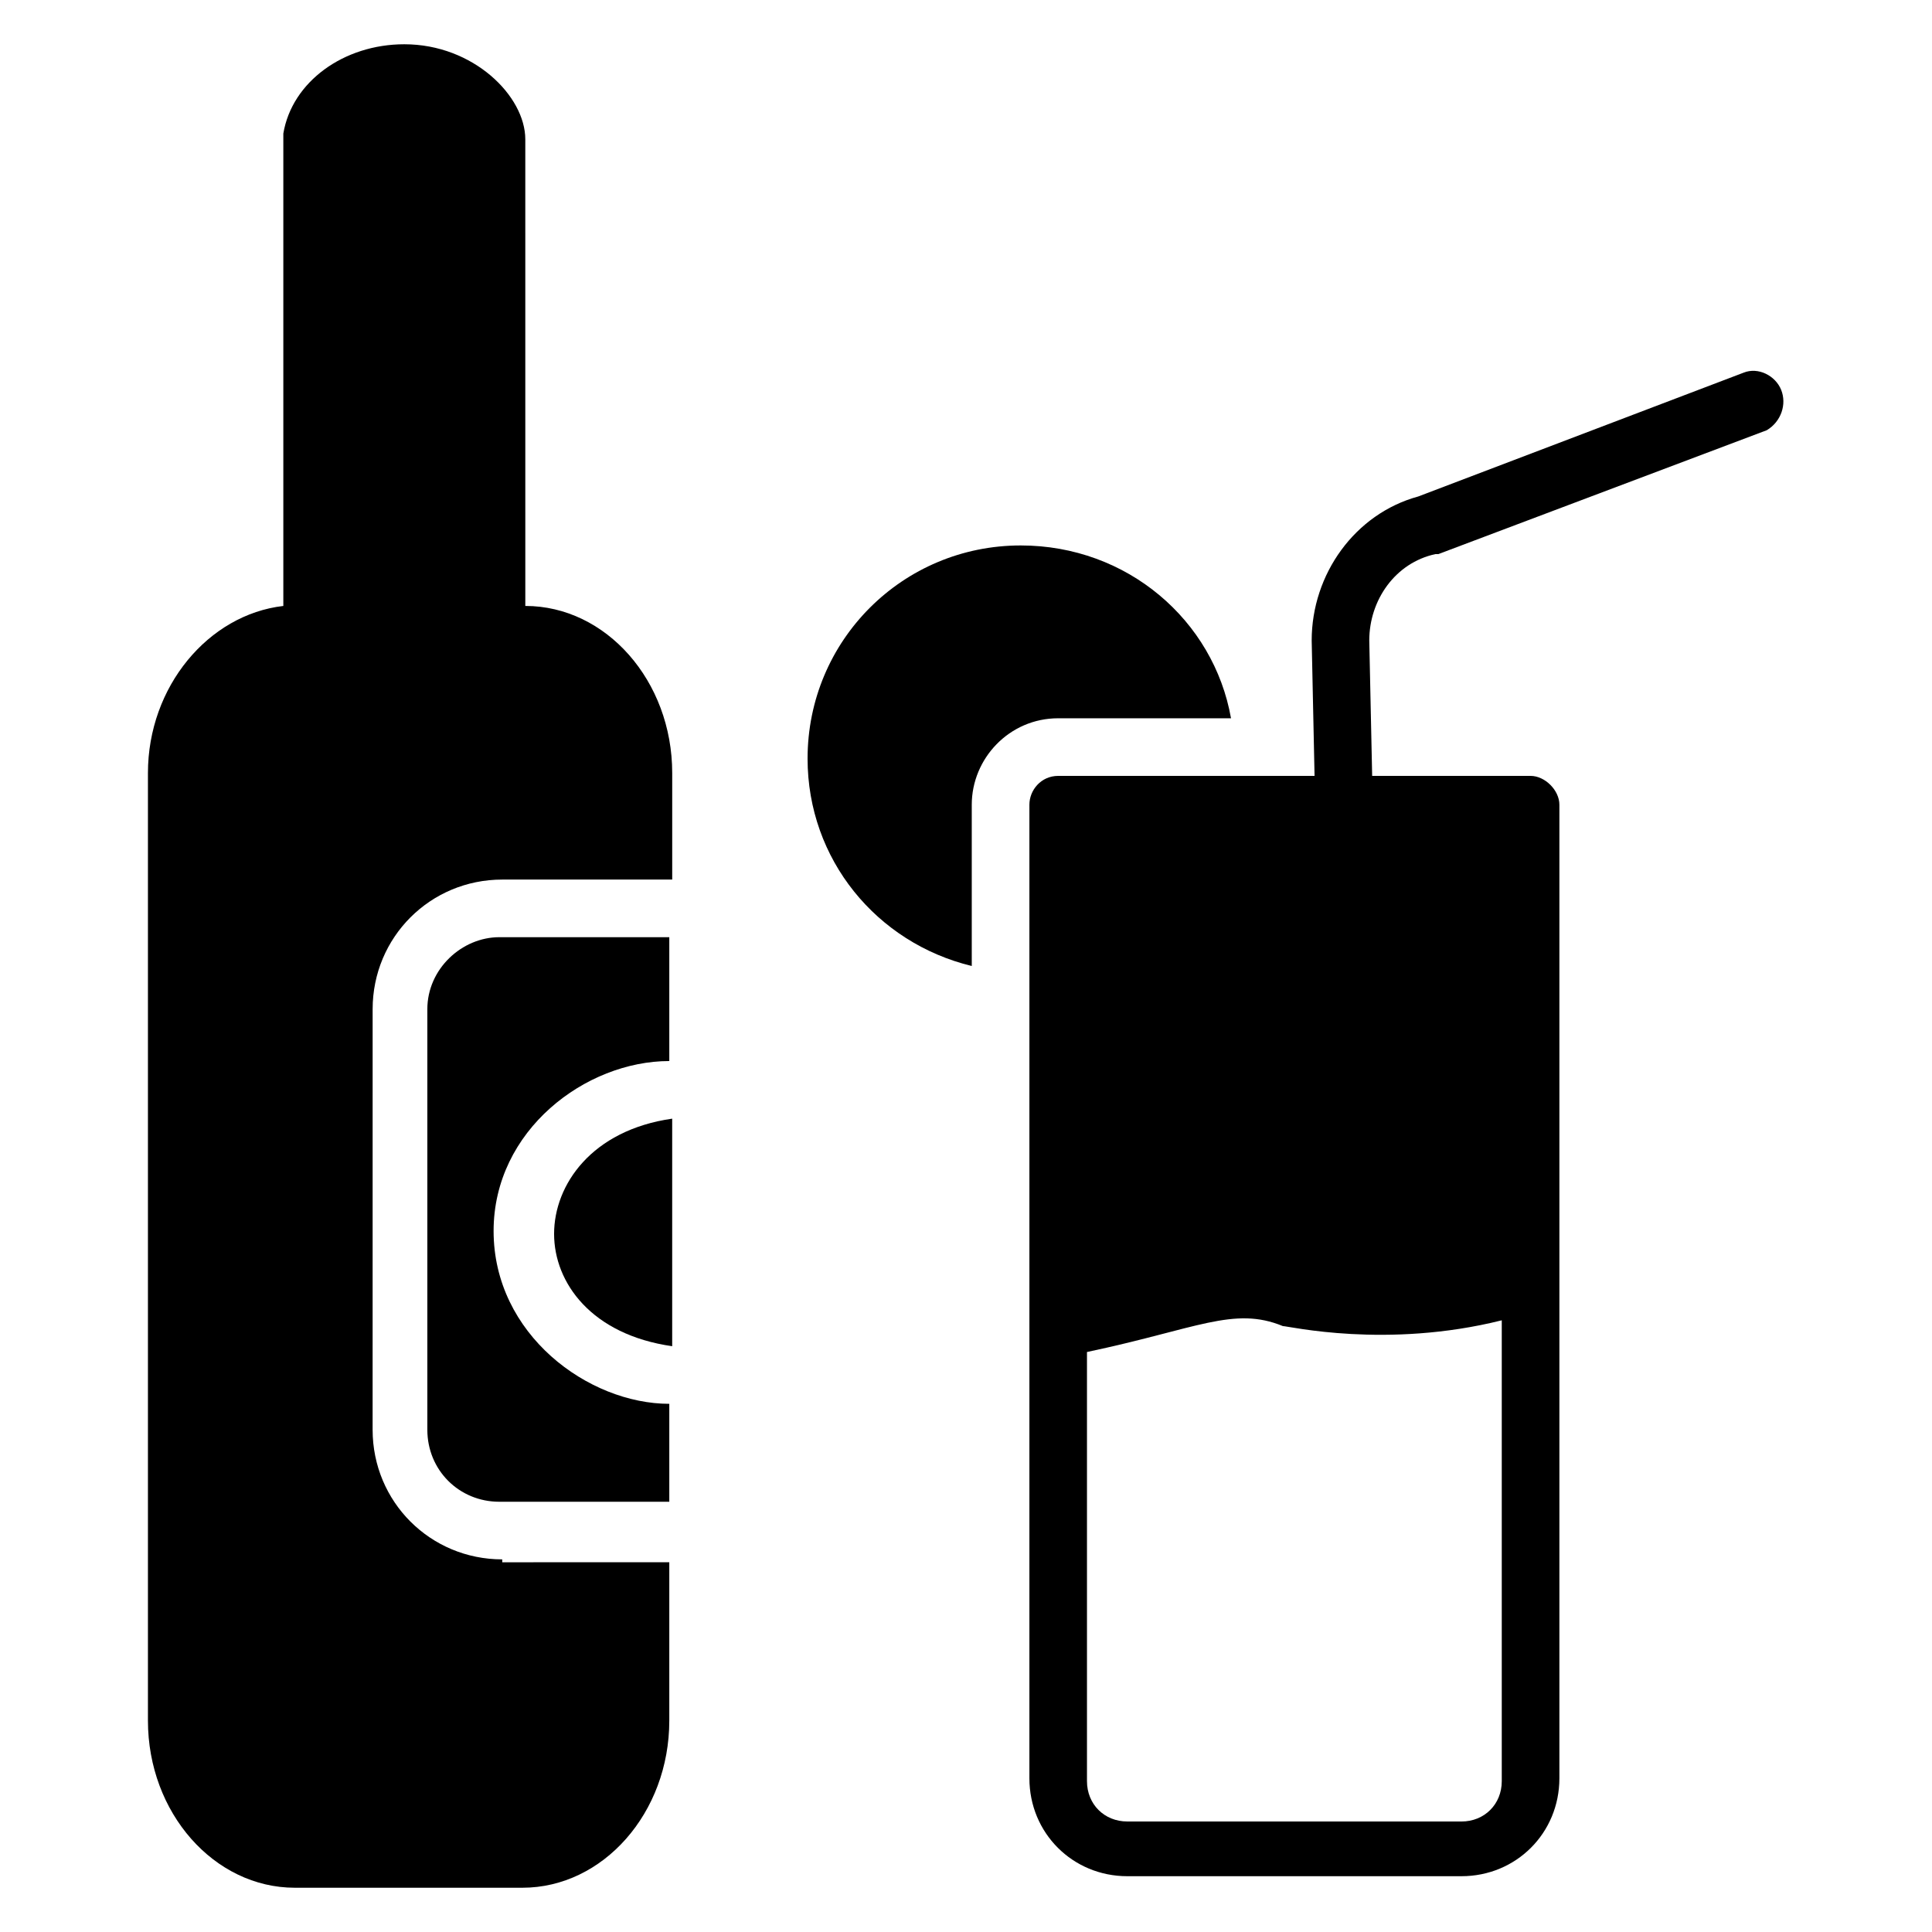
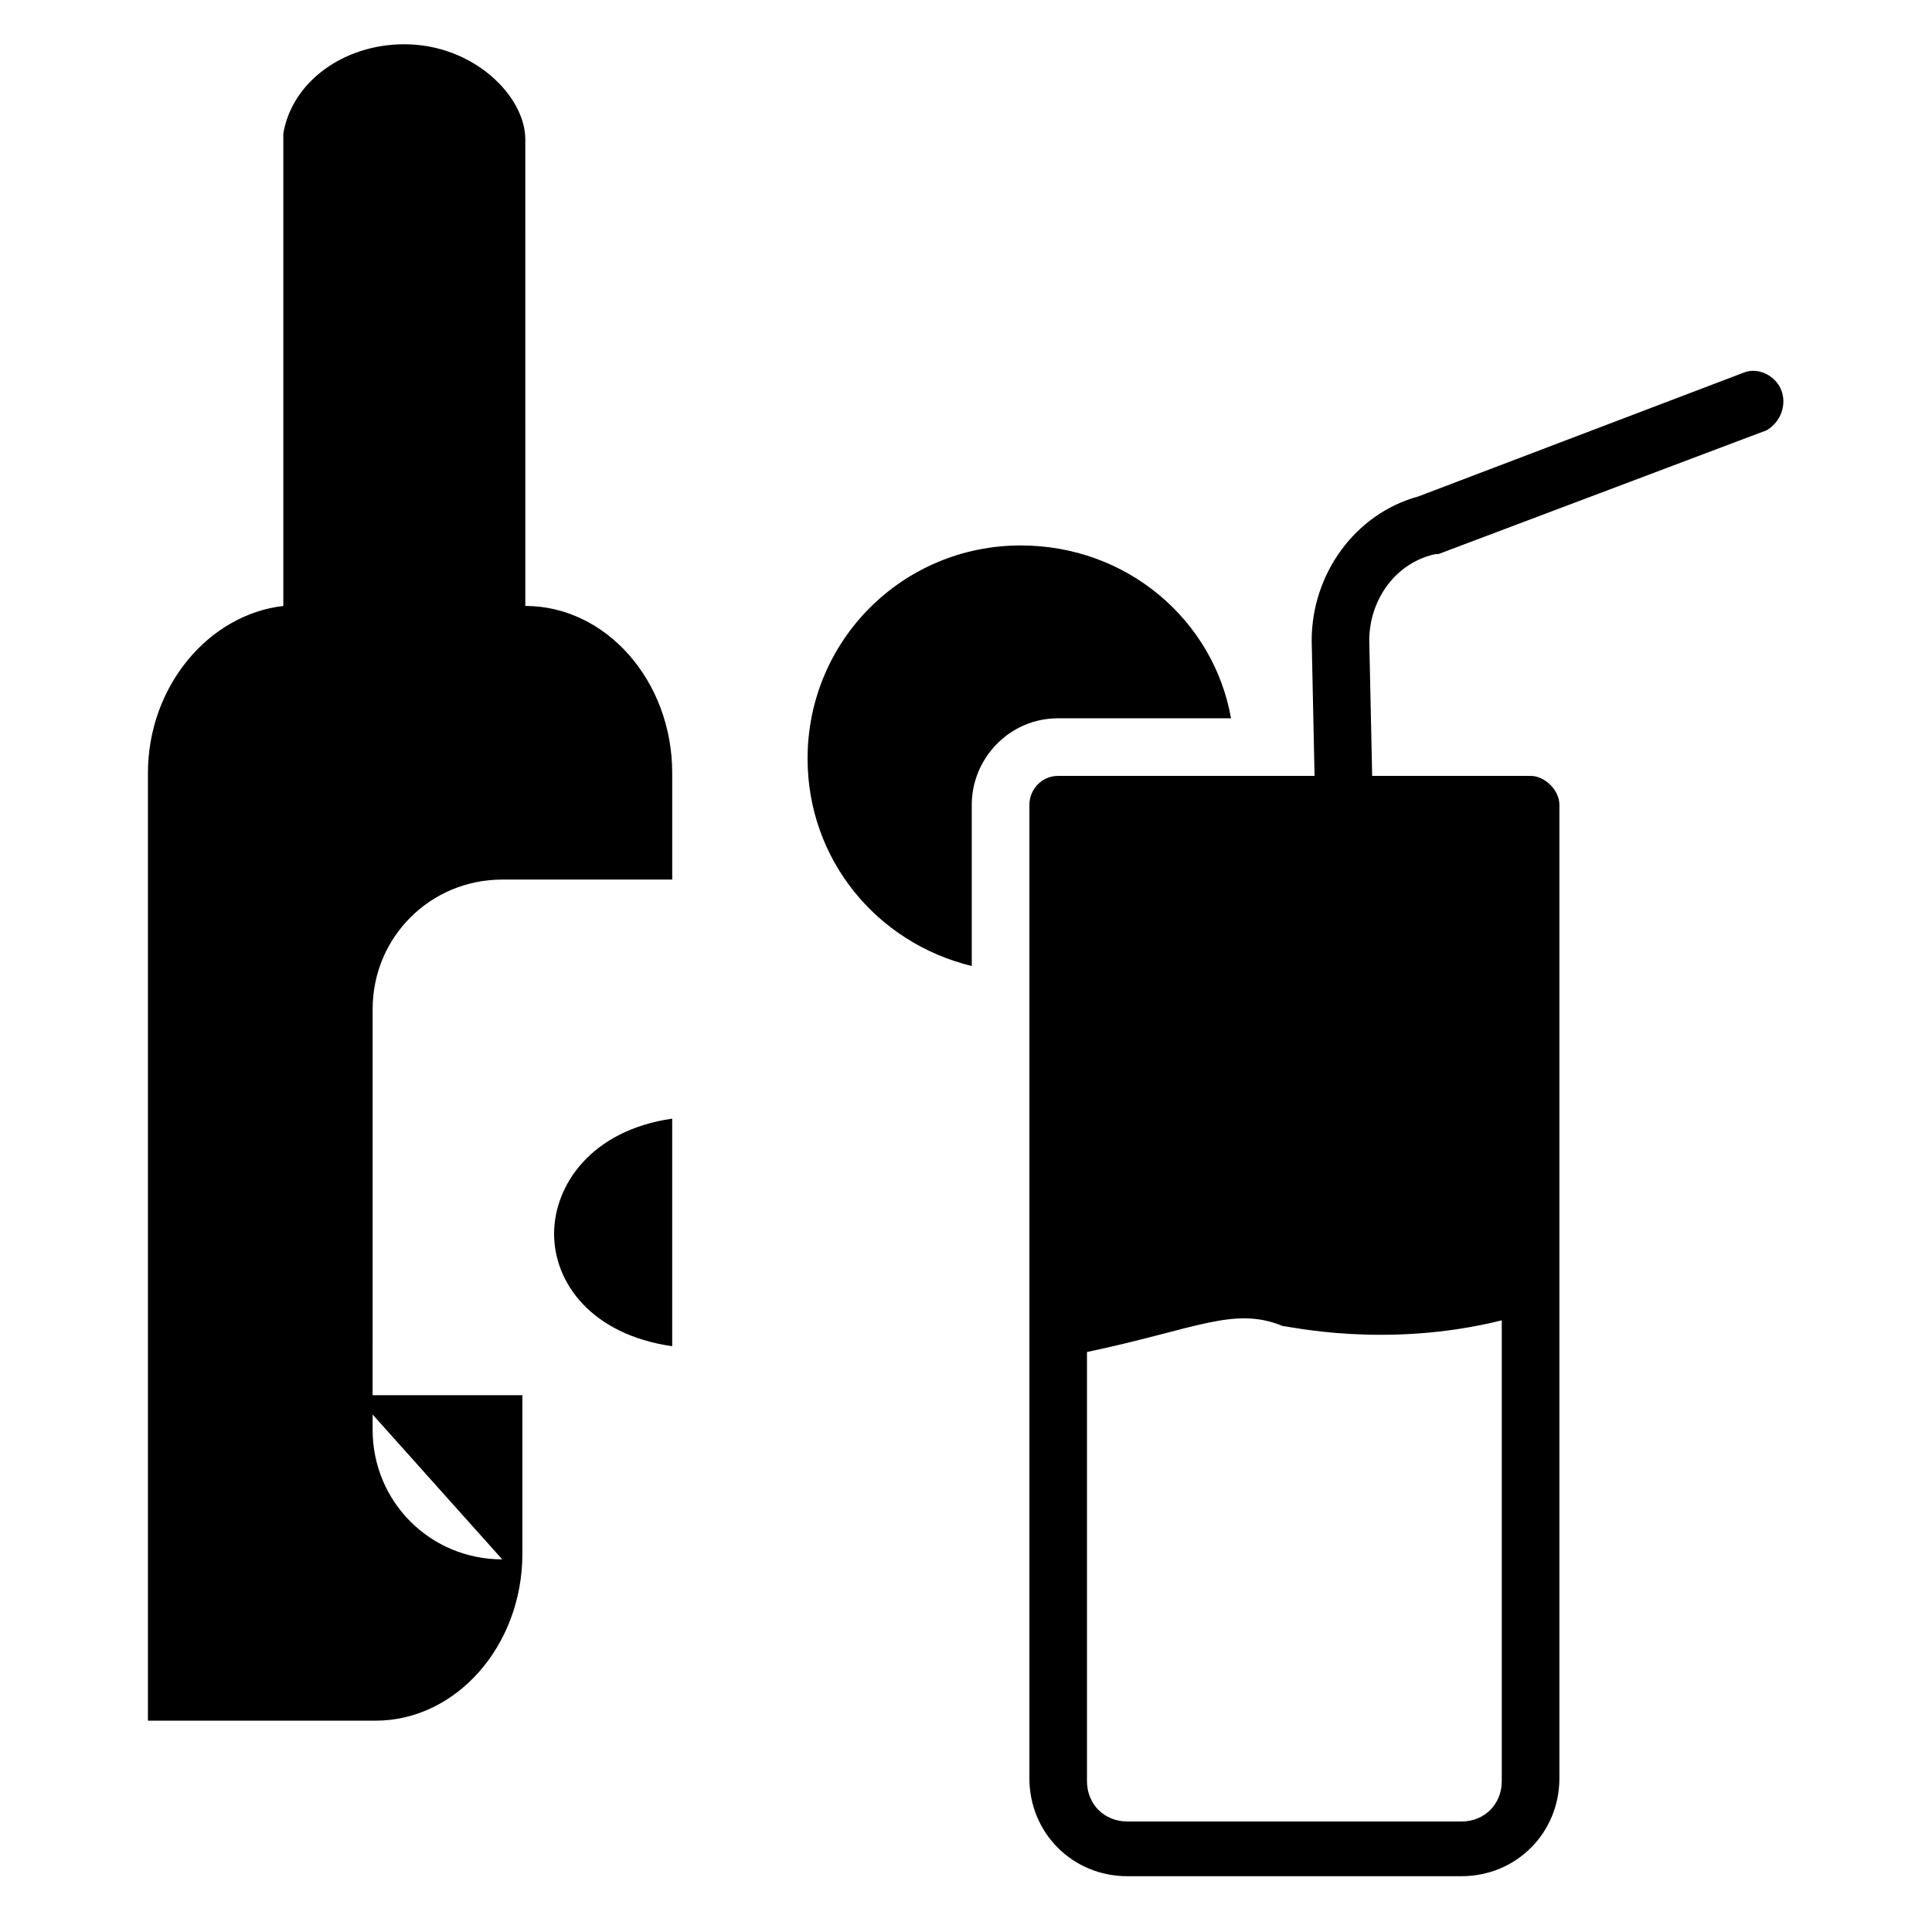
<svg xmlns="http://www.w3.org/2000/svg" fill="#000000" width="800px" height="800px" version="1.1" viewBox="144 144 512 512">
  <g>
    <path d="m290.84 470.99c0 12.977 9.922 26.719 31.297 29.77v-60.305c-21.375 3.055-31.297 17.559-31.297 30.535z" />
-     <path d="m257.25 411.45v111.45c0 10.688 8.398 19.082 19.082 19.082h45.039v-25.953c-21.375 0-46.562-18.32-46.562-45.801 0-26.719 24.426-45.039 46.562-45.039v-32.824h-45.039c-9.922 0-19.082 8.398-19.082 19.086z" />
-     <path d="m277.1 557.25c-19.082 0-34.352-15.266-34.352-34.352l0.004-111.45c0-19.082 15.266-34.352 34.352-34.352h45.039v-28.242c0-24.426-17.559-44.273-38.93-44.273l-0.004-123.66c0-11.449-13.742-25.191-32.062-25.191-16.031 0-29.77 9.922-32.062 23.664v125.19c-19.848 2.289-35.879 21.375-35.879 44.273v251.14c0 24.426 17.559 44.273 38.93 44.273h60.305c21.375 0 38.93-19.848 38.93-44.273v-41.984l-44.27 0.004z" />
+     <path d="m277.1 557.25c-19.082 0-34.352-15.266-34.352-34.352l0.004-111.45c0-19.082 15.266-34.352 34.352-34.352h45.039v-28.242c0-24.426-17.559-44.273-38.93-44.273l-0.004-123.66c0-11.449-13.742-25.191-32.062-25.191-16.031 0-29.77 9.922-32.062 23.664v125.19c-19.848 2.289-35.879 21.375-35.879 44.273v251.14h60.305c21.375 0 38.93-19.848 38.93-44.273v-41.984l-44.27 0.004z" />
    <path d="m616.03 247.33c-1.527-3.816-6.106-6.106-9.922-4.582l-86.258 32.824c-16.793 4.582-28.242 20.609-28.242 38.168l0.762 35.879h-67.938c-4.582 0-7.633 3.816-7.633 7.633v258.01c0 14.504 11.449 25.953 25.953 25.953h88.547c14.504 0 25.953-11.449 25.953-25.953v-258.01c0-3.816-3.816-7.633-7.633-7.633h-41.984l-0.766-35.879c0-10.688 6.871-20.609 17.559-22.902h0.762l87.023-32.824c3.816-2.285 5.34-6.867 3.816-10.684zm-74.047 246.56v122.14c0 6.106-4.582 10.688-10.688 10.688l-88.547-0.004c-6.106 0-10.688-4.582-10.688-10.688v-113.73c29.008-6.106 38.93-12.215 51.906-6.871 1.527 0 27.484 6.106 58.016-1.527z" />
    <path d="m470.23 334.35h-45.801c-12.977 0-22.902 10.688-22.902 22.902v42.746c-25.191-6.106-43.512-28.242-43.512-54.961 0-31.297 25.191-56.488 56.488-56.488 28.246 0 51.145 19.848 55.727 45.801z" />
  </g>
</svg>